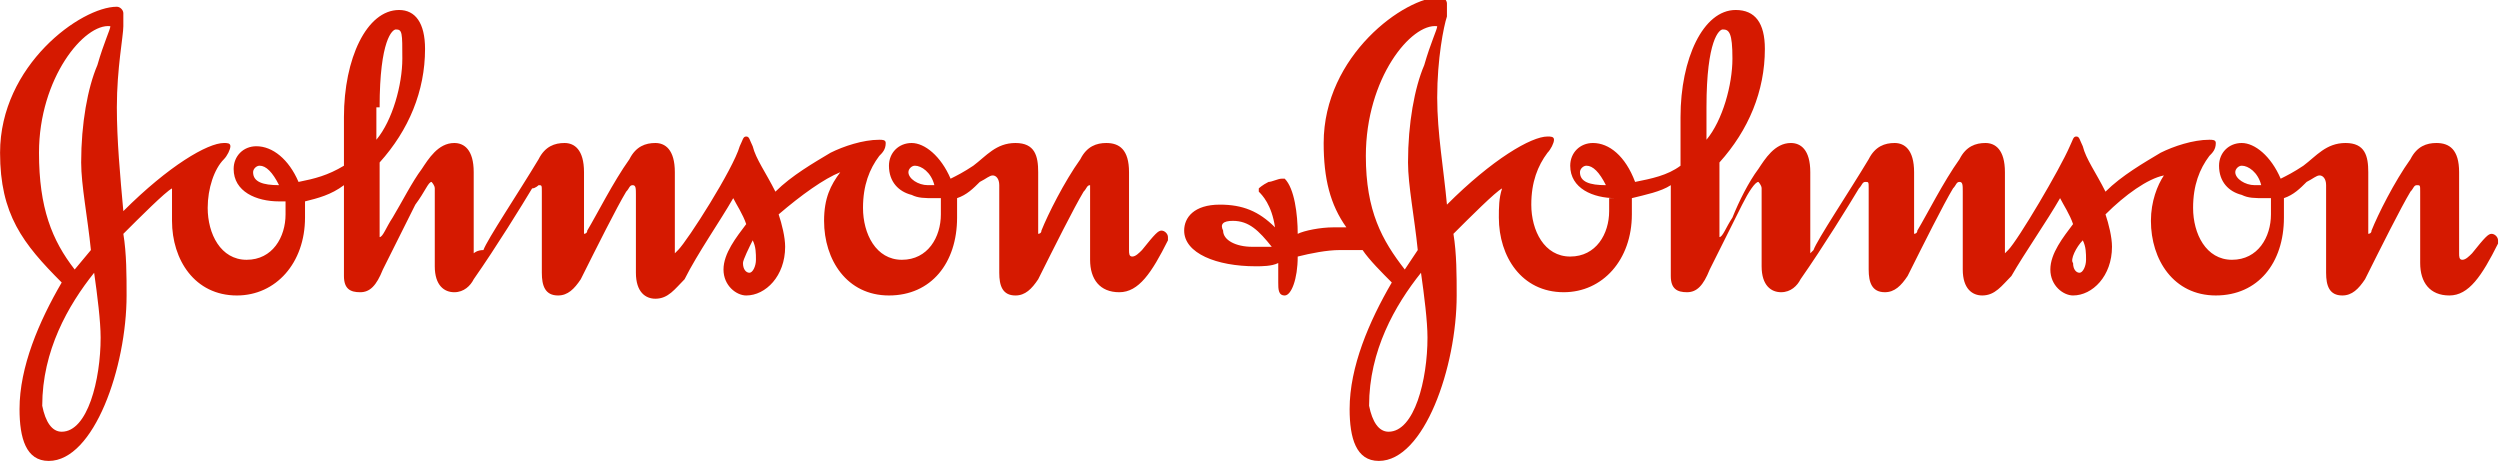
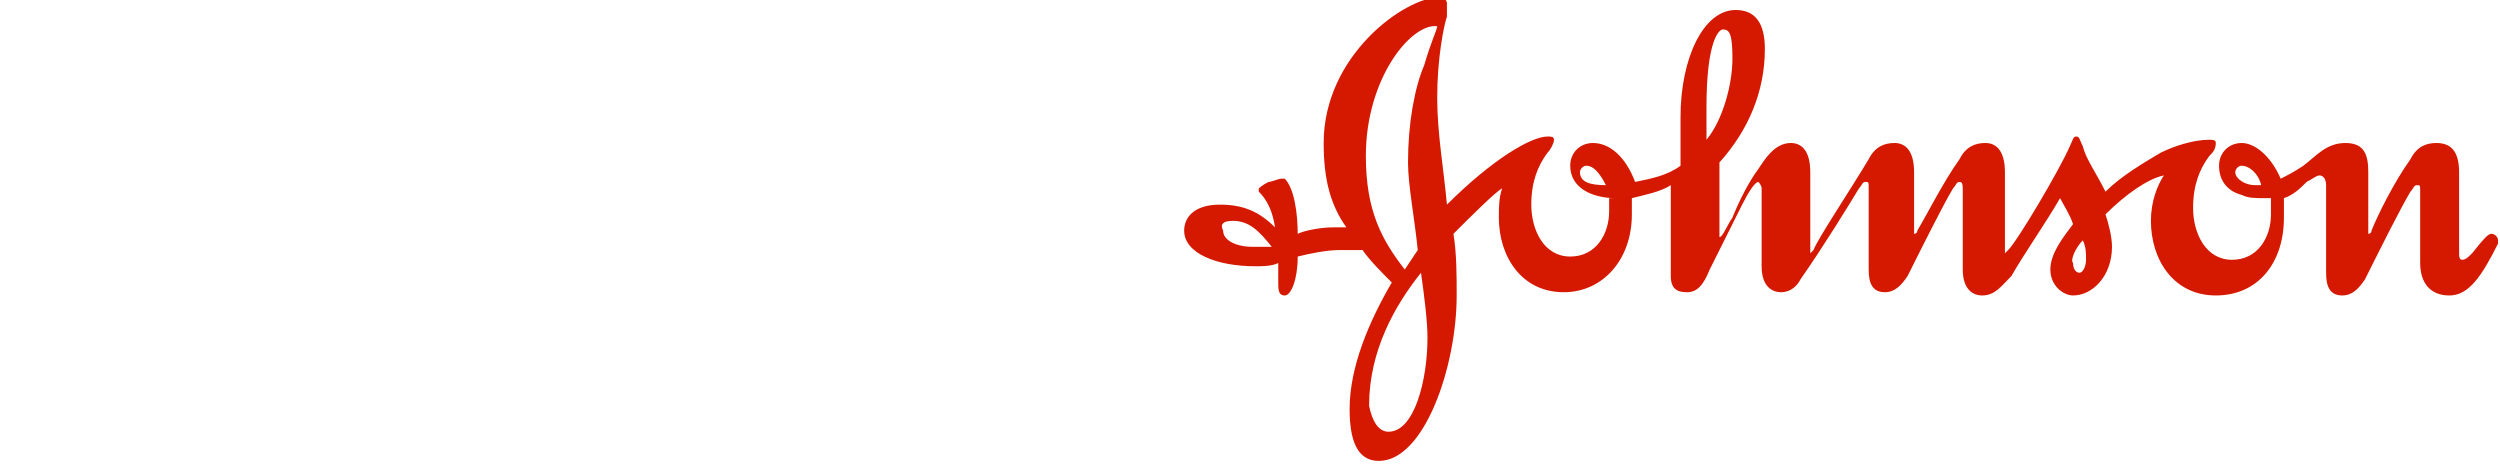
<svg xmlns="http://www.w3.org/2000/svg" enable-background="new 0 0 256 48.2" height="48.2" viewBox="0 0 256 48.2" width="256">
  <g fill="#d51900" transform="matrix(3.322 0 0 3.322 1.999 -.639)">
-     <path d="m27.4 5.5c0-.1.1-.2.2-.2.2 0 .5.2.6.6-.1 0-.1 0-.2 0-.3 0-.6-.2-.6-.4zm-20.2 0c0-.1.1-.2.2-.2.2 0 .4.2.6.6-.5 0-.8-.1-.8-.4zm3.9-2c0-2.1.4-2.4.5-2.4.2 0 .2.1.2.9s-.3 1.9-.8 2.5v-1zm14.2 2c-.3.4-.5.8-.5 1.5 0 1.2.7 2.3 2 2.3s2.1-1 2.1-2.4c0-.4 0-.5 0-.6.3-.1.5-.3.7-.5.2-.1.3-.2.4-.2s.2.1.2.3v2.7c0 .4.1.7.5.7.3 0 .5-.2.7-.5.5-1 1.1-2.2 1.4-2.7.1-.1.1-.2.2-.2 0-.1 0 0 0 .1v2.2c0 .6.3 1 .9 1s1-.6 1.5-1.6c0-.1 0-.1 0-.1 0-.1-.1-.2-.2-.2s-.2.1-.6.6c-.1.1-.2.2-.3.2s-.1-.1-.1-.2v-2.4c0-.7-.3-.9-.7-.9-.3 0-.6.1-.8.5-.5.7-1 1.7-1.2 2.2 0 .1-.1.1-.1.1s0 0 0-.1v-1.8c0-.5-.1-.9-.7-.9s-.9.4-1.3.7c-.3.2-.5.3-.7.4-.3-.7-.8-1.1-1.2-1.1s-.7.3-.7.7c0 .5.3.8.7.9.2.1.4.1.7.1h.2v.5c0 .7-.4 1.4-1.2 1.4s-1.2-.8-1.2-1.6c0-.7.2-1.2.5-1.6.1-.1.2-.2.2-.4 0-.1-.1-.1-.2-.1-.5 0-1.1.2-1.5.4-.5.3-1.2.7-1.7 1.2-.3-.6-.6-1-.7-1.4-.1-.2-.1-.3-.2-.3s-.1.1-.2.3c-.2.7-1.6 2.9-1.9 3.2 0 0-.1.1-.1.1s0 0 0-.1v-2.4c0-.7-.3-.9-.6-.9s-.6.1-.8.5c-.5.7-1 1.7-1.3 2.2 0 .1-.1.1-.1.1s0-.1 0-.1v-1.8c0-.7-.3-.9-.6-.9s-.6.1-.8.5c-.6 1-1.6 2.5-1.7 2.8-.2 0-.3.1-.3.1s0 0 0-.1v-2.4c0-.7-.3-.9-.6-.9-.5 0-.8.5-1 .8-.3.4-.6 1-.9 1.5-.2.3-.3.6-.4.6 0 0 0-.1 0-.4v-1.9c.9-1 1.4-2.2 1.4-3.5 0-.8-.3-1.2-.8-1.2-1 0-1.7 1.5-1.7 3.3v1.5c-.5.3-.9.4-1.4.5-.3-.7-.8-1.1-1.3-1.1-.4 0-.7.3-.7.7 0 .7.7 1 1.4 1h.2v.4c0 .7-.4 1.4-1.2 1.4s-1.2-.8-1.2-1.6c0-.6.2-1.2.5-1.5.1-.1.2-.3.2-.4s-.1-.1-.2-.1c-.5 0-1.7.7-3.1 2.1-.1-1.1-.2-2.2-.2-3.2 0-1.2.2-2.2.2-2.5 0-.2 0-.3 0-.4s-.1-.2-.2-.2c-1.1 0-3.6 1.8-3.6 4.5 0 1.9.7 2.8 1.9 4-.7 1.2-1.3 2.6-1.3 3.9 0 .9.2 1.6.9 1.6 1.4 0 2.4-2.9 2.4-5.1 0-.6 0-1.3-.1-1.9.5-.5 1.3-1.3 1.5-1.4v1c0 1.2.7 2.3 2 2.3 1.2 0 2.1-1 2.1-2.4 0-.2 0-.3 0-.5.4-.1.8-.2 1.2-.5v2.8c0 .4.2.5.5.5s.5-.2.7-.7c.2-.4.7-1.4 1-2 .3-.4.4-.7.5-.7 0 0 .1.1.1.2v2.4c0 .6.3.8.6.8s.5-.2.6-.4c.7-1 1.5-2.3 1.8-2.8.1 0 .2-.1.2-.1.1 0 .1 0 .1.2v2.5c0 .4.1.7.5.7.3 0 .5-.2.7-.5.5-1 1.1-2.2 1.4-2.7.1-.1.1-.2.2-.2s.1.1.1.3v2.4c0 .6.3.8.6.8.4 0 .6-.3.9-.6.4-.8 1.1-1.8 1.5-2.5.1.2.3.5.4.8-.3.4-.7.9-.7 1.4s.4.8.7.8c.6 0 1.2-.6 1.2-1.5 0-.3-.1-.7-.2-1 .7-.6 1.4-1.1 1.9-1.3zm-23 3.1c.1.7.2 1.5.2 2 0 1.3-.4 2.9-1.2 2.9-.3 0-.5-.3-.6-.8 0-1.7.8-3.1 1.6-4.1zm20.3-1c.1.2.1.4.1.6s-.1.4-.2.4-.2-.1-.2-.3c0-.1.2-.5.3-.7zm-19.8-6.6c0 .1-.2.5-.4 1.2-.3.7-.5 1.8-.5 3 0 .7.2 1.7.3 2.7l-.5.6c-.7-.9-1.1-1.9-1.1-3.6 0-2.3 1.4-4 2.2-3.9 0-.1 0-.1 0 0z" />
    <path d="m68.3 5.5c0-.1.1-.2.2-.2.2 0 .5.2.6.6-.1 0-.1 0-.2 0-.3 0-.6-.2-.6-.4zm-20.2 0c0-.1.1-.2.2-.2.2 0 .4.2.6.6-.5 0-.8-.1-.8-.4zm3.9-2c0-2.1.4-2.4.5-2.4.2 0 .3.1.3.9s-.3 1.9-.8 2.5zm-8.8 5.1c.1.7.2 1.5.2 2 0 1.3-.4 2.9-1.2 2.9-.3 0-.5-.3-.6-.8 0-1.7.8-3.1 1.6-4.1zm20.4-1c.1.2.1.4.1.6s-.1.4-.2.4-.2-.1-.2-.3c-.1-.1.1-.5.3-.7zm-19.9-6.6c0 .1-.2.5-.4 1.2-.3.7-.5 1.8-.5 3 0 .7.2 1.7.3 2.7l-.4.6c-.7-.9-1.2-1.8-1.2-3.5 0-2.4 1.4-4.1 2.2-4 0-.1 0-.1 0 0zm-2.3 6.9c.2.3.6.7.9 1-.7 1.2-1.3 2.6-1.3 3.9 0 .9.2 1.6.9 1.6 1.4 0 2.4-2.9 2.4-5.1 0-.6 0-1.3-.1-1.9.5-.5 1.3-1.3 1.5-1.4-.1.3-.1.6-.1.9 0 1.2.7 2.3 2 2.3 1.2 0 2.1-1 2.1-2.4 0-.2 0-.3 0-.5.4-.1.9-.2 1.2-.4v2.8c0 .4.2.5.5.5s.5-.2.7-.7c.2-.4.7-1.4 1-2 .2-.4.4-.7.5-.7 0 0 .1.1.1.2v2.4c0 .6.3.8.6.8s.5-.2.6-.4c.7-1 1.5-2.3 1.8-2.8.1-.1.1-.2.2-.2s.1 0 .1.2v2.5c0 .4.1.7.5.7.3 0 .5-.2.7-.5.5-1 1.1-2.2 1.4-2.7.1-.1.1-.2.2-.2s.1.1.1.3v2.4c0 .6.3.8.6.8.4 0 .6-.3.9-.6.4-.7 1.1-1.7 1.5-2.4.1.2.3.5.4.8-.3.4-.7.9-.7 1.4s.4.8.7.8c.6 0 1.2-.6 1.2-1.5 0-.3-.1-.7-.2-1 .6-.6 1.3-1.1 1.8-1.2-.2.3-.4.8-.4 1.4 0 1.2.7 2.3 2 2.3s2.1-1 2.1-2.4c0-.4 0-.5 0-.6.3-.1.5-.3.7-.5.2-.1.3-.2.4-.2s.2.1.2.3v2.7c0 .4.1.7.5.7.3 0 .5-.2.7-.5.5-1 1.1-2.2 1.4-2.7.1-.1.1-.2.2-.2s.1 0 .1.2v2.2c0 .6.3 1 .9 1s1-.6 1.5-1.6c0-.1 0-.1 0-.1 0-.1-.1-.2-.2-.2s-.2.1-.6.6c-.1.1-.2.2-.3.2s-.1-.1-.1-.2v-2.5c0-.7-.3-.9-.7-.9-.3 0-.6.1-.8.5-.5.7-1 1.7-1.2 2.2 0 .1-.1.1-.1.1s0 0 0-.1v-1.8c0-.5-.1-.9-.7-.9s-.9.4-1.3.7c-.3.2-.5.3-.7.4-.3-.7-.8-1.1-1.2-1.1s-.7.3-.7.7c0 .5.3.8.7.9.2.1.4.1.7.1h.2v.5c0 .7-.4 1.4-1.2 1.4s-1.2-.8-1.2-1.6c0-.7.2-1.2.5-1.6.1-.1.2-.2.2-.4 0-.1-.1-.1-.2-.1-.5 0-1.1.2-1.5.4-.5.3-1.2.7-1.7 1.2-.3-.6-.6-1-.7-1.4-.1-.2-.1-.3-.2-.3s-.1.1-.2.3c-.3.7-1.6 2.9-1.9 3.2 0 0-.1.1-.1.1s0 0 0-.1v-2.4c0-.7-.3-.9-.6-.9s-.6.1-.8.5c-.5.7-1 1.7-1.3 2.2 0 .1-.1.1-.1.1v-.1-1.8c0-.7-.3-.9-.6-.9s-.6.1-.8.5c-.6 1-1.6 2.5-1.7 2.8 0 0-.1.1-.1.1s0 0 0-.1v-2.4c0-.7-.3-.9-.6-.9-.5 0-.8.5-1 .8-.3.4-.6 1-.8 1.5-.2.3-.3.6-.4.6 0 0 0-.1 0-.4v-1.9c.9-1 1.4-2.2 1.4-3.5 0-.8-.3-1.2-.9-1.2-1 0-1.7 1.5-1.7 3.3v1.5c-.4.3-.9.4-1.4.5-.3-.8-.8-1.2-1.3-1.2-.4 0-.7.3-.7.7 0 .7.7 1 1.4 1h-.2v.4c0 .7-.4 1.4-1.2 1.4s-1.2-.8-1.2-1.6c0-.7.2-1.2.5-1.6.1-.1.2-.3.2-.4s-.1-.1-.2-.1c-.5 0-1.7.7-3.1 2.1-.1-1.1-.3-2.2-.3-3.3 0-1.2.2-2.2.3-2.5 0-.2 0-.3 0-.4s-.1-.2-.2-.2c-1.1 0-3.6 1.8-3.6 4.5 0 1.1.2 1.9.7 2.6-.2 0-.3 0-.4 0-.4 0-.9.1-1.1.2 0-.6-.1-1.4-.4-1.7h-.1c-.1 0-.3.1-.4.1-.2.1-.3.2-.3.2v.1c.1.1.4.4.5 1.1-.5-.5-1-.7-1.7-.7-.8 0-1.1.4-1.1.8 0 .7 1 1.1 2.2 1.1.2 0 .5 0 .7-.1v.6c0 .2 0 .4.2.4s.4-.5.4-1.2c.4-.1.9-.2 1.3-.2zm-2.8-.1c-.2 0-.4 0-.6 0-.5 0-.9-.2-.9-.5-.1-.2 0-.3.3-.3.5 0 .8.3 1.2.8z" />
  </g>
</svg>